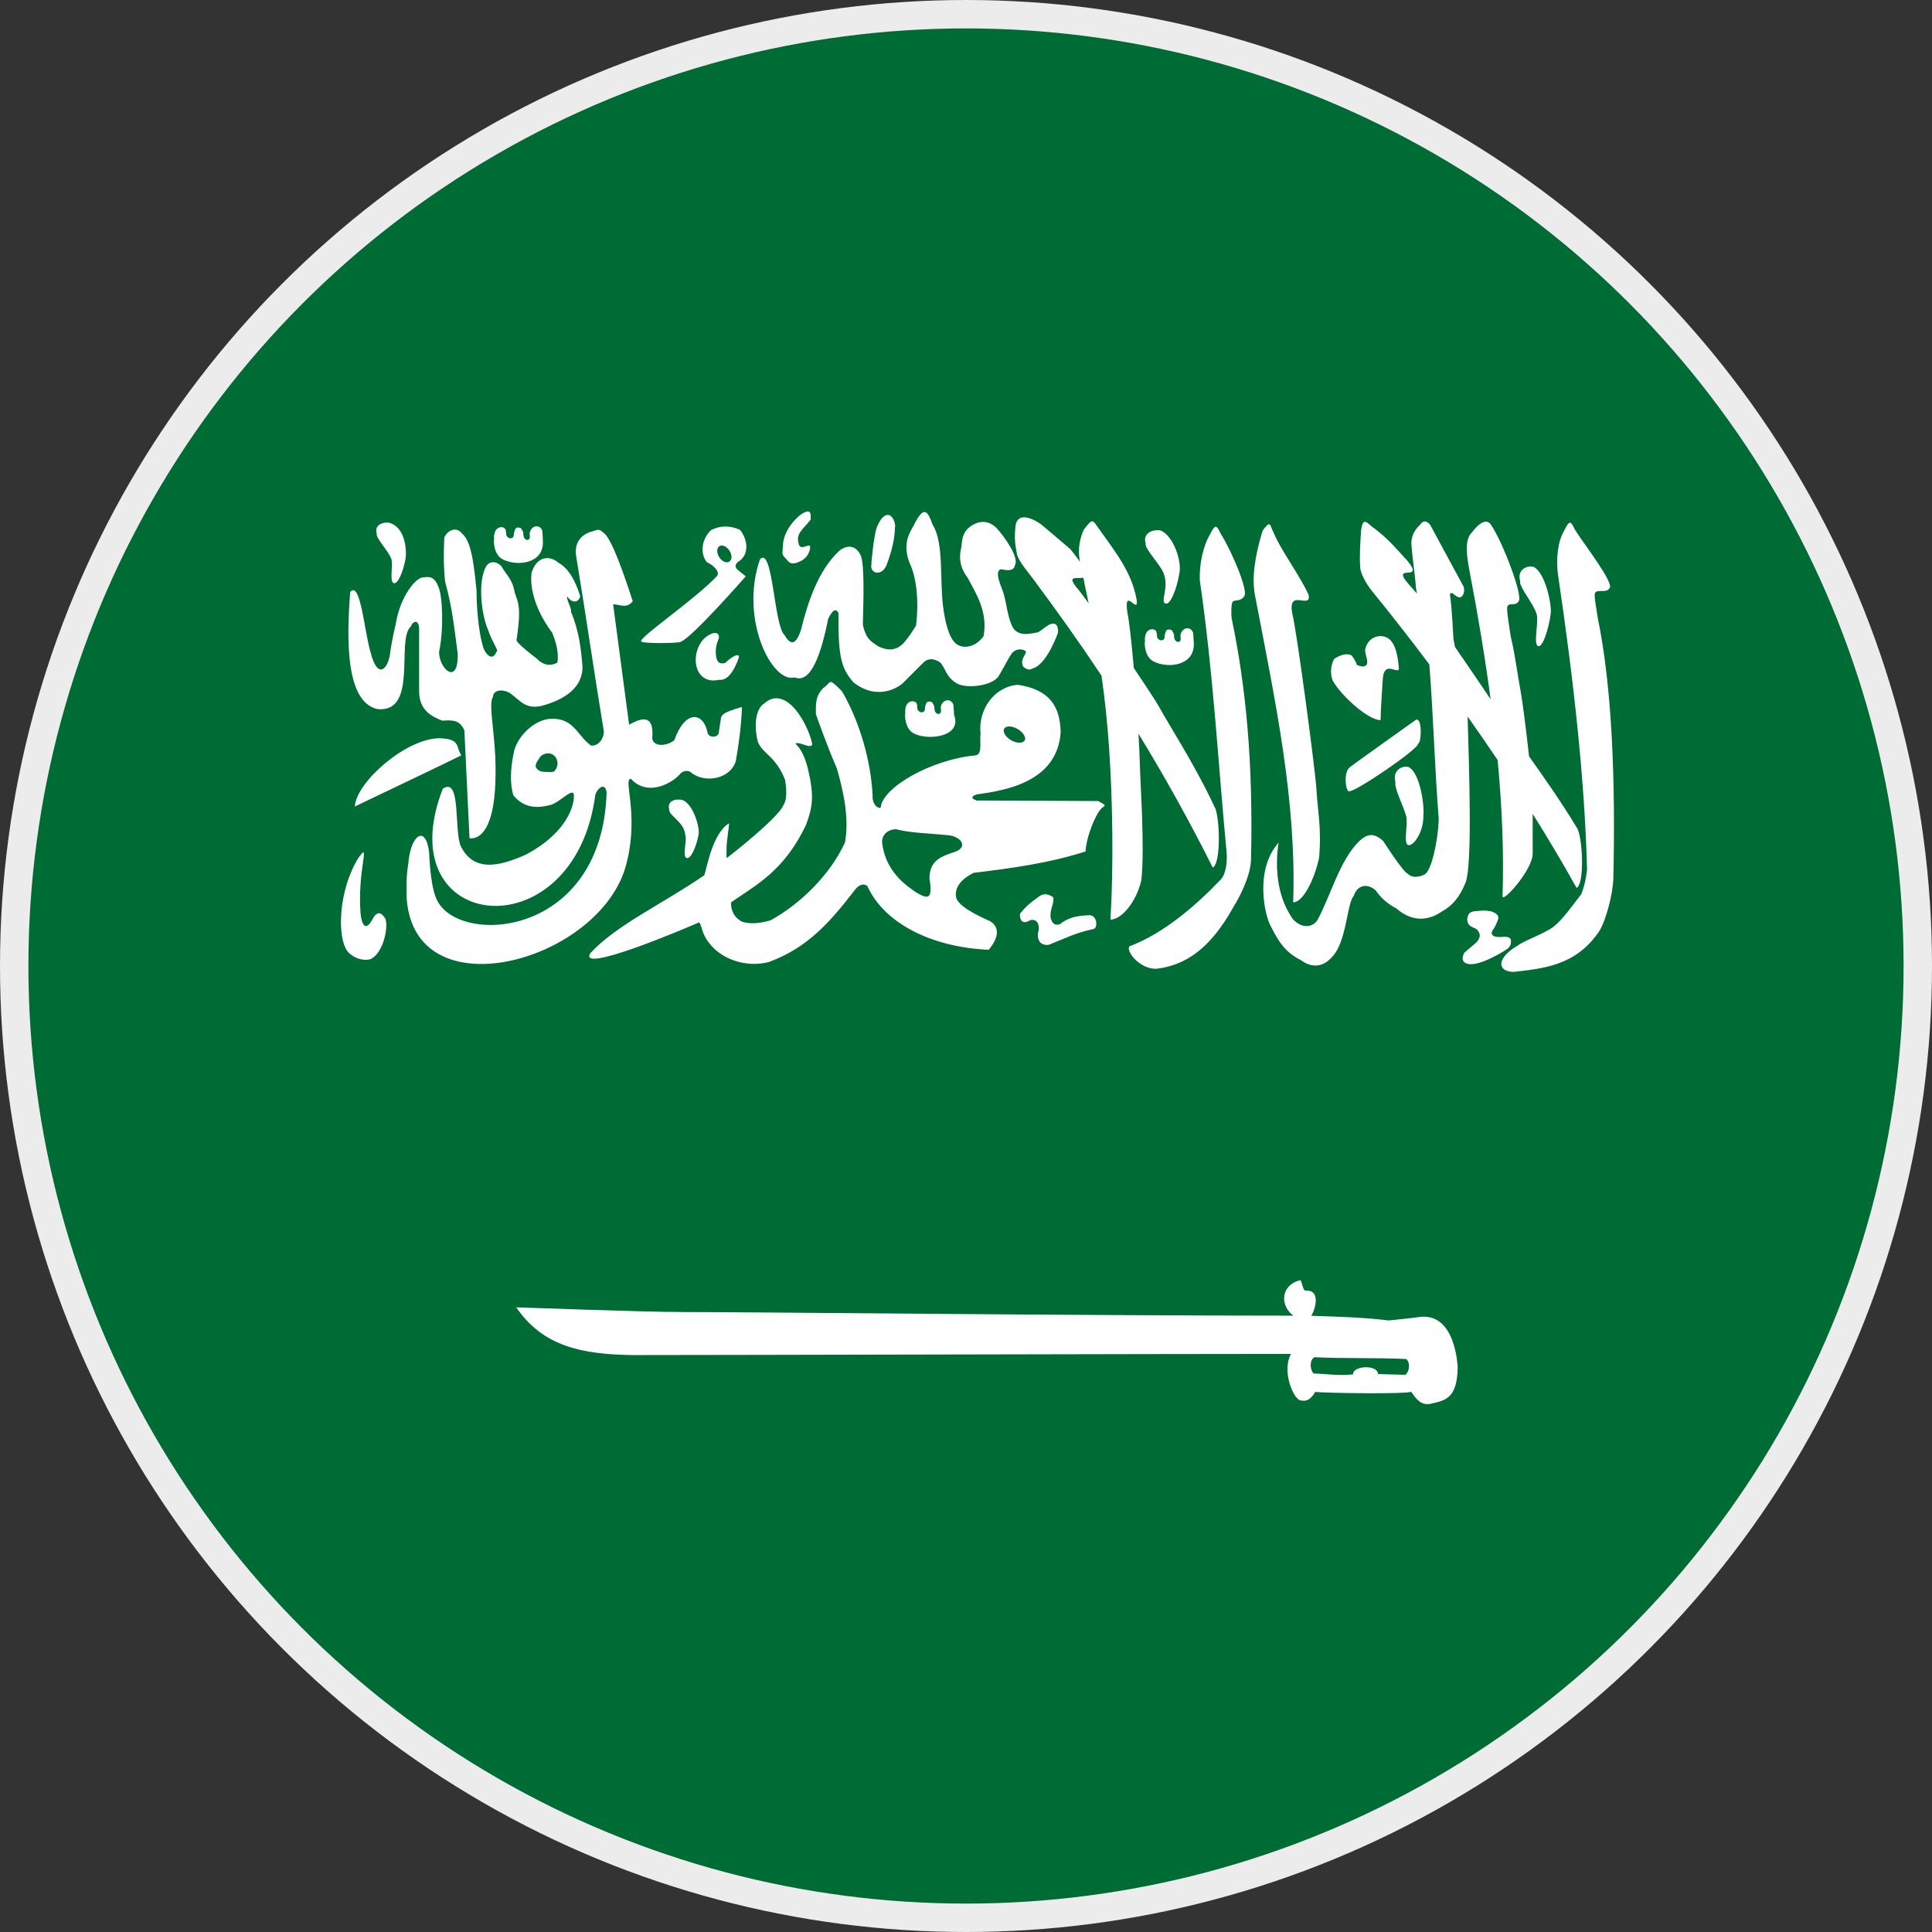
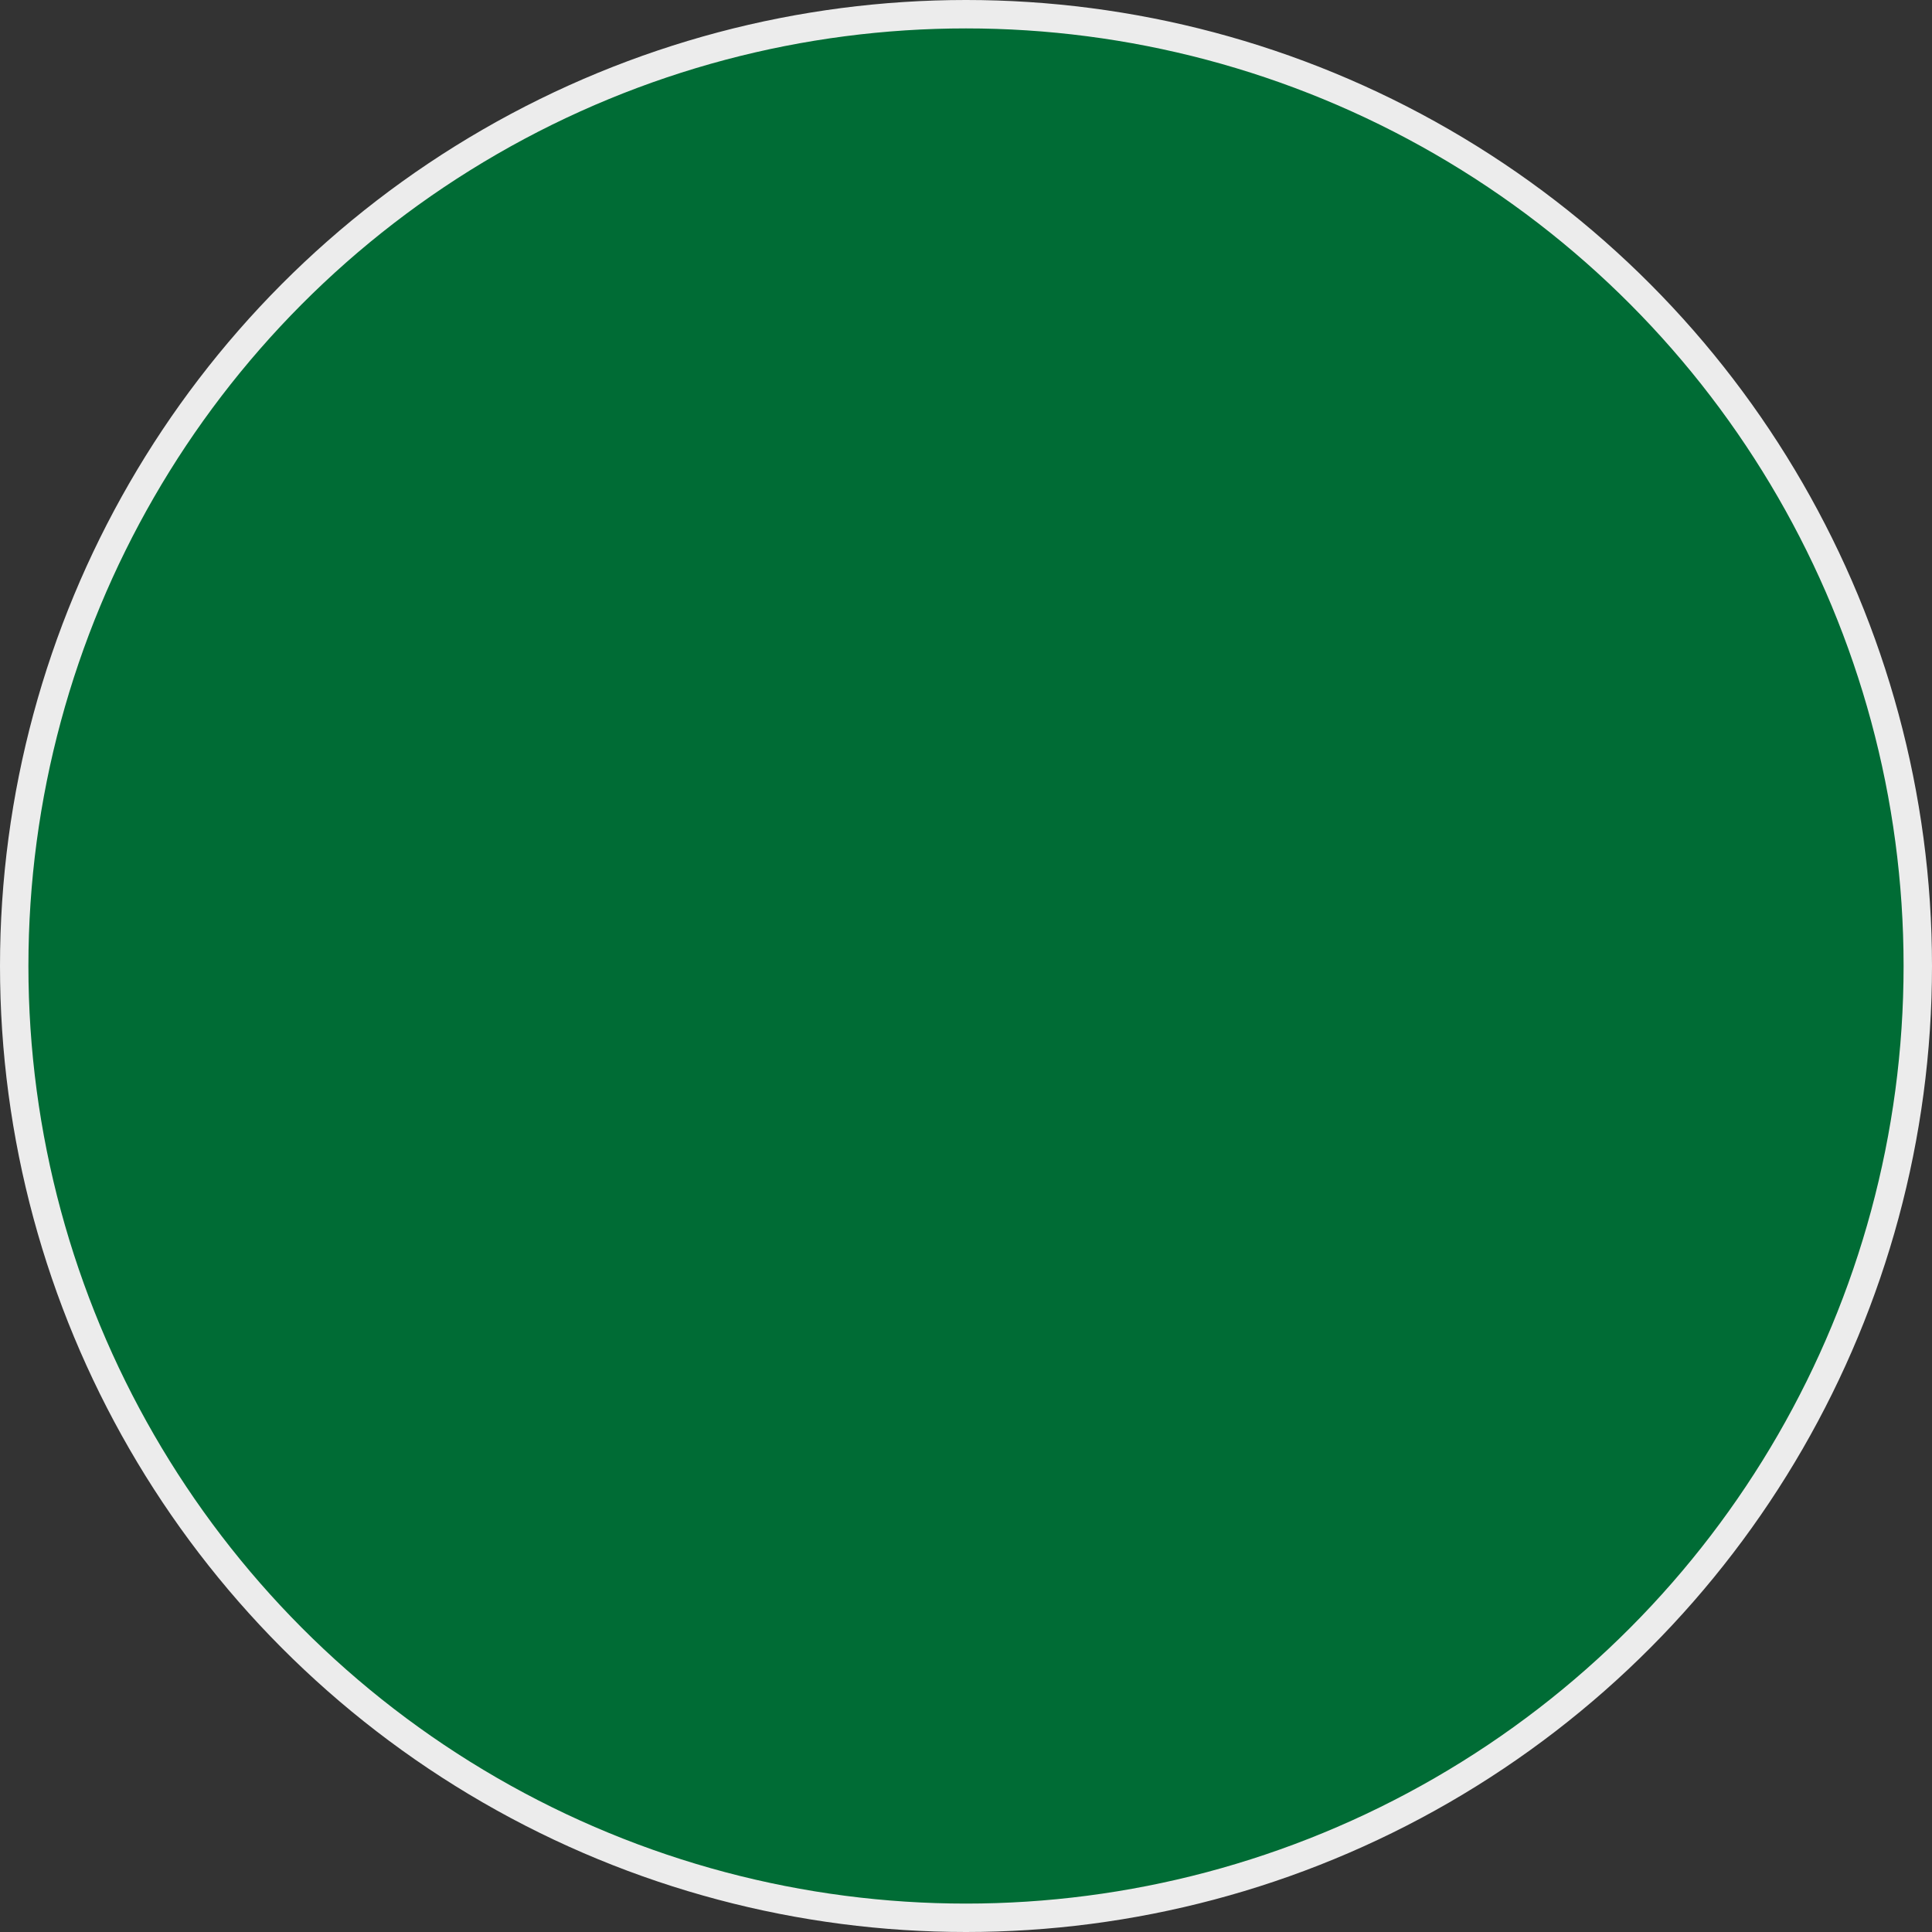
<svg xmlns="http://www.w3.org/2000/svg" width="68" height="68" viewBox="0 0 68 68" fill="none">
  <rect x="0" y="0" width="68" height="68" fill="#333333" stroke="none" />
  <circle cx="34" cy="34" r="33.5" fill="#006C35" stroke="#ECECEC" />
  <mask id="mask0_545_1687" style="mask-type:alpha" maskUnits="userSpaceOnUse" x="1" y="1" width="66" height="66">
-     <circle cx="34" cy="34" r="33" fill="#D9D9D9" />
-   </mask>
+     </mask>
  <g mask="url(#mask0_545_1687)">
-     <path fill-rule="evenodd" clip-rule="evenodd" d="M28.438 18C28.392 17.999 28.322 18.025 28.225 18.083C28.005 18.23 27.57 18.683 27.557 19.204C27.544 19.498 27.488 19.497 27.681 19.684C27.82 19.884 27.959 19.865 28.24 19.718C28.401 19.599 28.455 19.523 28.51 19.324C28.576 18.99 28.158 19.482 28.105 19.11C28.011 18.765 28.278 18.623 28.532 18.289C28.538 18.132 28.541 18.003 28.438 18ZM32.526 18.023C32.447 18.033 32.351 18.134 32.218 18.375C32.123 18.628 31.711 19.011 32.008 19.8C32.251 20.3 32.351 21.114 32.241 22.02C32.072 22.278 32.034 22.366 31.813 22.624C31.503 22.957 31.167 22.872 30.91 22.747C30.669 22.585 30.479 22.502 30.37 21.986C30.389 21.164 30.437 19.819 30.287 19.534C30.066 19.092 29.7 19.25 29.544 19.384C28.795 20.069 28.424 21.227 28.198 22.147C27.99 22.819 27.769 22.625 27.613 22.354C27.234 21.999 27.208 19.224 26.751 19.68C26.018 21.773 27.171 24.065 27.969 23.843C28.545 24.081 28.911 22.985 29.147 21.784C29.308 21.447 29.431 21.408 29.514 21.581C29.493 23.178 29.629 23.534 30.039 24.019C30.955 24.725 31.713 24.108 31.772 24.049L32.484 23.336C32.643 23.169 32.853 23.159 33.077 23.306C33.295 23.504 33.267 23.845 33.733 24.083C34.126 24.24 34.964 24.121 35.158 23.783C35.42 23.334 35.483 23.18 35.604 23.01C35.791 22.761 36.111 22.872 36.111 22.95C36.081 23.089 35.893 23.225 36.021 23.475C36.243 23.642 36.294 23.535 36.426 23.497C36.89 23.276 37.239 22.267 37.239 22.267C37.26 21.892 37.046 21.92 36.909 21.997C36.731 22.106 36.72 22.143 36.542 22.253C36.315 22.286 35.875 22.436 35.657 22.099C35.434 21.693 35.433 21.128 35.263 20.719C35.263 20.689 34.966 20.076 35.241 20.036C35.379 20.062 35.678 20.139 35.724 19.89C35.87 19.647 35.411 18.959 35.098 18.611C34.827 18.314 34.452 18.277 34.089 18.581C33.835 18.815 33.873 19.076 33.823 19.324C33.758 19.608 33.771 19.96 34.059 20.336C34.313 20.837 34.774 21.478 34.622 22.384C34.622 22.384 34.354 22.815 33.883 22.759C33.687 22.716 33.367 22.631 33.197 21.375C33.068 20.424 33.229 19.092 32.826 18.469C32.735 18.233 32.657 18.005 32.526 18.023ZM31.232 18.123C31.11 18.134 30.975 18.276 30.865 18.551C30.77 18.76 30.655 19.852 30.673 19.852C30.598 20.177 31.013 20.315 31.202 19.897C31.486 19.131 31.487 18.805 31.506 18.48C31.462 18.232 31.354 18.113 31.232 18.123ZM36.01 18.21C35.884 18.221 35.784 18.294 35.747 18.48C35.697 18.915 35.723 19.152 35.796 19.515C35.852 19.756 36.204 20.161 36.377 20.396C37.205 21.508 38.001 22.626 38.77 23.782C38.889 24.624 38.978 25.469 39.036 26.317C39.16 28.151 39.198 30.434 39.085 32.366C39.428 32.379 39.979 31.811 40.172 30.978C40.298 29.827 40.127 27.477 40.116 26.797C40.108 26.515 40.09 26.178 40.071 25.826C41.009 27.358 41.881 28.929 42.685 30.536C42.995 30.388 42.926 28.64 42.745 28.395C42.063 26.927 41.121 25.479 40.821 24.922C40.713 24.721 40.343 24.16 39.906 23.512C39.826 22.588 39.738 21.806 39.681 21.569C39.54 20.593 40.082 21.68 40.007 21.112C39.831 20.137 39.293 19.474 38.657 18.581C38.452 18.29 38.456 18.231 38.14 18.652C37.951 19.081 37.953 19.438 38.008 19.773C37.904 19.621 37.793 19.473 37.675 19.331C37.126 18.86 37.092 18.834 36.636 18.449C36.492 18.347 36.219 18.191 36.01 18.209L36.01 18.21ZM50.17 18.356C50.108 18.346 50.042 18.376 49.967 18.487C49.824 18.613 49.67 18.84 49.675 19.132C49.709 19.647 49.801 20.174 49.836 20.688C49.848 20.757 49.861 20.826 49.873 20.895C49.832 20.841 49.788 20.79 49.742 20.741C48.739 19.687 50.203 20.569 49.551 19.755C48.999 19.149 48.838 18.956 48.366 18.592C48.129 18.439 47.986 18.147 47.908 18.645C47.877 19.082 47.845 19.588 47.875 19.957C47.873 20.162 48.085 20.548 48.268 20.775C48.965 21.632 49.645 22.502 50.308 23.385C50.453 25.247 50.492 26.953 50.638 28.818C50.617 29.616 50.372 30.675 50.14 30.776C50.14 30.776 49.784 30.98 49.547 30.753C49.374 30.684 48.685 29.602 48.685 29.602C48.331 29.278 48.096 29.371 47.845 29.602C47.151 30.271 46.838 31.525 46.367 32.388C46.246 32.581 45.904 32.745 45.523 32.373C44.557 31.054 45.122 29.176 45.002 29.658C44.142 30.628 44.523 32.234 44.717 32.58C45.001 33.147 45.23 33.51 45.782 33.791C46.285 34.161 46.676 33.93 46.892 33.671C47.398 33.147 47.405 31.806 47.642 31.541C47.809 31.054 48.226 31.137 48.43 31.353C48.627 31.637 48.86 31.822 49.15 31.976C49.621 32.392 50.185 32.468 50.74 32.088C51.119 31.876 51.365 31.599 51.587 31.053C51.825 30.416 51.708 27.076 51.655 25.218C52.011 25.72 52.363 26.233 52.712 26.752C52.865 28.383 52.935 29.989 52.885 31.53C52.849 31.836 53.953 30.615 53.946 30.037C53.941 29.531 53.947 29.073 53.946 28.646C54.482 29.501 55.001 30.371 55.491 31.252C55.795 31.091 55.691 29.371 55.498 29.133C54.985 28.272 54.328 27.341 53.818 26.621C53.718 25.712 53.581 24.639 53.518 24.311C53.421 23.798 53.324 23.029 53.177 22.421C53.137 22.183 53.015 21.425 53.053 21.352C53.113 21.182 53.34 21.357 53.451 21.161C53.618 20.979 52.873 19.049 52.495 18.498C52.359 18.251 52.113 18.337 51.808 18.738C51.526 19.002 51.629 19.605 51.737 20.178C52.017 21.639 52.267 23.127 52.465 24.611C52.051 23.995 51.634 23.383 51.212 22.773C51.2 22.712 51.156 22.488 51.156 22.485C51.156 22.458 51.095 21.29 51.043 21.011C51.034 20.898 51.007 20.865 51.126 20.88C51.252 20.985 51.269 20.991 51.347 21.026C51.474 21.049 51.585 20.835 51.508 20.636C51.116 19.912 50.723 19.185 50.331 18.461C50.284 18.414 50.231 18.365 50.17 18.356ZM13.626 18.393C13.409 18.387 13.168 18.522 13.262 18.783C13.208 18.926 13.688 19.407 13.772 19.672C13.848 19.86 13.697 20.467 13.855 20.523C13.999 20.586 14.199 20.103 14.275 19.657C14.317 19.413 14.285 18.576 13.716 18.405C13.686 18.398 13.656 18.394 13.626 18.393ZM55.255 18.398C55.206 18.403 55.145 18.483 55.053 18.679C54.83 19.044 54.754 19.697 54.843 20.273C55.379 23.897 55.777 27.407 55.859 30.619C55.813 30.924 55.799 31.087 55.656 31.471C55.34 31.876 54.991 32.384 54.663 32.629C54.334 32.874 53.635 33.108 53.406 33.289C52.681 33.709 52.678 34.191 53.264 34.208C54.274 34.091 55.47 34.008 56.294 32.764C56.514 32.416 56.774 31.471 56.785 30.893C56.862 27.504 56.742 24.189 56.234 21.739C56.201 21.501 56.096 20.952 56.136 20.881C56.202 20.713 56.532 20.897 56.65 20.704C56.823 20.528 55.795 19.212 55.435 18.649C55.363 18.508 55.319 18.392 55.255 18.398ZM44.658 18.454C44.616 18.462 44.554 18.525 44.44 18.676C44.158 19.599 44.059 20.352 44.166 20.926C44.892 24.71 45.635 28.157 45.516 31.759C45.86 31.762 46.258 30.973 46.428 30.192C46.521 29.116 46.366 28.462 46.338 27.829C46.31 27.197 45.622 22.068 45.483 21.589C45.315 20.685 46.152 21.47 46.06 20.944C45.771 20.281 45.049 19.316 44.823 18.739C44.738 18.585 44.727 18.442 44.658 18.454H44.658ZM18.854 18.526C18.765 18.541 18.679 18.614 18.648 18.736C18.628 18.815 18.682 18.947 18.61 18.987C18.569 19.029 18.413 19.001 18.419 18.781C18.419 18.711 18.368 18.637 18.337 18.593C18.305 18.573 18.284 18.567 18.228 18.567C18.159 18.57 18.161 18.588 18.123 18.646C18.106 18.704 18.084 18.762 18.084 18.829C18.076 18.907 18.044 18.934 17.987 18.945C17.923 18.945 17.938 18.953 17.886 18.919C17.855 18.885 17.818 18.872 17.818 18.814C17.818 18.754 17.803 18.659 17.785 18.619C17.757 18.583 17.714 18.564 17.665 18.552C17.395 18.553 17.375 18.863 17.391 18.979C17.371 19.001 17.36 19.55 17.728 19.703C18.222 19.938 19.147 19.839 19.108 19.043C19.108 18.973 19.093 18.736 19.086 18.672C19.035 18.554 18.942 18.51 18.853 18.526L18.854 18.526ZM25.477 18.533C25.32 18.542 25.166 18.584 25.027 18.657C24.7 18.97 24.623 19.472 24.88 19.786C25.131 19.904 25.381 20.156 25.214 20.296C24.505 21.053 22.66 22.319 22.567 22.549C22.566 22.551 22.563 22.555 22.563 22.557C22.563 22.558 22.563 22.563 22.563 22.564C22.563 22.565 22.563 22.567 22.563 22.568C22.564 22.571 22.565 22.573 22.567 22.576C22.567 22.576 22.57 22.579 22.57 22.579C22.571 22.58 22.573 22.579 22.574 22.579C22.575 22.58 22.577 22.583 22.578 22.583C22.579 22.583 22.581 22.583 22.582 22.583L22.585 22.587C22.679 22.65 23.834 22.648 23.962 22.59C23.963 22.59 23.965 22.587 23.965 22.587C23.966 22.587 23.969 22.587 23.969 22.587C23.97 22.587 23.969 22.583 23.969 22.583C24.366 22.437 26.249 20.284 26.249 20.284C26.152 20.201 26.062 20.139 25.964 20.056C25.86 19.965 25.87 19.876 25.964 19.786C26.431 19.514 26.283 18.917 26.039 18.646C25.837 18.555 25.647 18.525 25.477 18.533ZM42.787 18.541C42.737 18.546 42.677 18.622 42.584 18.818C42.362 19.183 42.21 19.818 42.228 20.412C42.71 23.75 42.858 26.67 43.173 30.008C43.199 30.331 43.151 30.8 42.937 30.987C42.143 31.816 40.999 32.838 39.753 33.308C39.619 33.459 40.086 34.1 40.69 34.099C41.701 33.982 42.589 33.415 43.413 31.921C43.633 31.572 44.02 30.826 44.032 30.248C44.109 26.859 43.861 24.223 43.353 21.773C43.321 21.535 43.343 21.252 43.383 21.181C43.449 21.102 43.67 21.182 43.788 20.989C43.961 20.813 43.327 19.351 42.967 18.788C42.895 18.647 42.85 18.534 42.787 18.541H42.787ZM15.97 18.643C15.831 18.659 15.7 18.773 15.637 18.924C15.613 19.459 15.61 19.994 15.67 20.488C15.914 21.353 15.991 22.114 16.109 23C16.142 24.187 15.424 23.514 15.457 22.925C15.622 22.161 15.578 20.958 15.43 20.653C15.313 20.348 15.178 20.273 14.894 20.323C14.668 20.309 14.086 20.944 13.923 21.995C13.923 21.995 13.787 22.535 13.728 23.015C13.648 23.558 13.288 23.943 13.038 22.94C12.821 22.212 12.688 20.416 12.325 20.837C12.221 22.238 12.098 24.705 13.289 24.958C14.73 25.096 13.934 22.523 14.455 22.055C14.554 21.824 14.737 21.82 14.752 22.111V24.298C14.738 25.008 15.206 25.22 15.569 25.366C15.947 25.337 16.197 25.348 16.345 25.715C16.404 26.975 16.466 28.239 16.525 29.499C16.525 29.499 17.398 29.75 17.44 27.373C17.482 25.977 17.162 24.805 17.35 24.534C17.357 24.267 17.699 24.254 17.935 24.384C18.312 24.649 18.479 24.976 19.064 24.845C19.954 24.6 20.491 24.168 20.504 23.484C20.452 22.834 20.377 22.184 20.095 21.534C20.135 21.416 19.925 21.108 19.964 20.99C20.124 21.241 20.366 21.22 20.422 20.99C20.27 20.491 20.034 20.012 19.653 19.805C19.338 19.527 18.877 19.586 18.708 20.165C18.63 20.832 18.95 21.623 19.435 22.269C19.538 22.521 19.683 22.941 19.619 23.319C19.36 23.466 19.104 23.405 18.888 23.176C18.888 23.176 18.179 22.646 18.179 22.528C18.367 21.323 18.22 21.186 18.115 20.851C18.042 20.39 17.824 20.244 17.647 19.929C17.469 19.741 17.229 19.741 17.114 19.929C16.801 20.472 16.948 21.638 17.174 22.16C17.338 22.64 17.588 22.94 17.47 22.94C17.373 23.212 17.17 23.148 17.024 22.835C16.815 22.188 16.773 21.223 16.773 20.788C16.71 20.248 16.64 19.096 16.285 18.804C16.191 18.675 16.079 18.63 15.97 18.643ZM21.029 18.65C20.957 18.659 20.878 18.7 20.785 18.721C20.479 18.819 20.192 19.084 20.283 19.599C20.645 21.799 20.881 23.478 21.243 25.678C21.298 25.935 21.082 26.275 20.804 26.24C20.331 25.92 20.213 25.271 19.405 25.299C18.82 25.306 18.154 25.942 18.07 26.555C17.973 27.042 17.938 27.57 18.07 27.995C18.481 28.489 18.974 28.437 19.405 28.325C19.76 28.179 20.052 27.829 20.178 27.913C20.178 27.913 20.181 27.912 20.181 27.913C20.182 27.913 20.181 27.916 20.181 27.916C20.259 28.052 20.174 29.196 18.509 30.08C17.486 30.54 16.671 30.649 16.233 29.814C15.961 29.292 16.252 27.303 15.584 27.762C13.607 32.859 20.216 33.57 20.954 27.973C21.002 27.815 21.147 27.656 21.25 27.695C21.295 27.714 21.337 27.776 21.351 27.89C21.198 32.958 16.239 33.306 15.396 31.711C15.188 31.335 15.125 30.499 15.104 29.998C15.066 29.694 14.99 29.519 14.901 29.45C14.701 29.299 14.43 29.693 14.373 30.377C14.289 30.926 14.313 31.077 14.313 31.607C14.577 35.609 20.959 33.889 21.996 30.583C22.51 28.873 21.986 27.584 22.158 27.425C22.159 27.424 22.164 27.423 22.165 27.422L22.173 27.418C22.174 27.417 22.178 27.415 22.18 27.414C22.188 27.412 22.195 27.411 22.203 27.41C22.836 28.093 23.725 27.497 23.92 27.26C24.004 27.142 24.213 27.066 24.359 27.219C24.853 27.574 25.719 27.407 25.9 26.78C26.005 26.168 26.093 25.537 26.114 24.883C25.792 24.983 25.532 25.058 25.428 25.168C25.403 25.195 25.384 25.225 25.379 25.258C25.351 25.439 25.324 25.62 25.296 25.802C25.293 25.817 25.289 25.83 25.281 25.843C25.266 25.866 25.246 25.885 25.221 25.899C25.108 25.961 24.909 25.926 24.899 25.76C24.746 25.064 24.116 24.974 23.733 26.053C23.475 26.262 23.005 26.302 22.956 25.989C23.019 25.265 22.727 25.168 22.143 25.509C21.955 24.075 21.768 22.706 21.58 21.272C21.824 21.265 22.047 21.441 22.27 21.163C22.029 20.413 21.519 18.887 21.231 18.744C21.229 18.743 21.226 18.741 21.224 18.74C21.206 18.72 21.186 18.701 21.164 18.684C21.159 18.68 21.15 18.676 21.145 18.673C21.133 18.667 21.121 18.662 21.108 18.658C21.082 18.65 21.055 18.648 21.029 18.65L21.029 18.65ZM40.75 18.661C40.497 18.654 40.217 18.813 40.326 19.13C40.263 19.303 40.869 19.889 40.967 20.21C41.143 20.703 40.833 21.173 41.016 21.241C41.185 21.317 41.419 20.732 41.507 20.191C41.609 19.754 41.297 18.858 40.855 18.673C40.82 18.665 40.785 18.662 40.75 18.661ZM25.386 19.201C25.501 19.19 25.641 19.295 25.709 19.445C25.781 19.605 25.745 19.757 25.626 19.786C25.507 19.816 25.354 19.71 25.281 19.55C25.209 19.39 25.245 19.234 25.364 19.205C25.371 19.203 25.378 19.202 25.386 19.201V19.201ZM53.886 19.94C53.656 19.932 53.404 20.107 53.504 20.45C53.446 20.637 53.996 21.273 54.085 21.62C54.165 21.867 53.963 22.664 54.13 22.738C54.284 22.82 54.5 22.187 54.58 21.601C54.624 21.281 54.387 20.155 53.984 19.955C53.952 19.946 53.919 19.941 53.886 19.94ZM38.129 20.33C38.15 20.424 38.171 20.519 38.185 20.615C38.233 20.823 38.273 21.029 38.317 21.234C38.135 20.983 37.984 20.781 37.919 20.709C37.507 20.219 37.928 20.387 38.129 20.33ZM41.759 22.115C41.67 22.131 41.584 22.208 41.553 22.329C41.533 22.408 41.591 22.537 41.519 22.576C41.478 22.618 41.317 22.594 41.324 22.374C41.324 22.304 41.273 22.227 41.241 22.183C41.21 22.162 41.189 22.156 41.133 22.156C41.064 22.159 41.066 22.177 41.028 22.235C41.012 22.294 40.99 22.352 40.99 22.419C40.982 22.497 40.954 22.524 40.896 22.535C40.832 22.535 40.844 22.542 40.791 22.509C40.761 22.475 40.724 22.462 40.724 22.404C40.724 22.344 40.708 22.248 40.69 22.209C40.663 22.173 40.62 22.158 40.57 22.145C40.301 22.146 40.285 22.452 40.3 22.569C40.28 22.591 40.266 23.144 40.634 23.296C41.128 23.532 42.057 23.428 42.018 22.633C42.018 22.562 41.998 22.326 41.991 22.261C41.941 22.144 41.848 22.1 41.759 22.115ZM25.185 22.28C25.124 22.274 25.044 22.296 24.952 22.351C24.516 22.587 24.346 23.288 24.618 23.698C24.872 24.059 25.274 23.926 25.327 23.926C25.755 23.98 26.01 23.124 26.01 23.124C26.01 23.124 26.022 22.883 25.515 23.338C25.301 23.378 25.272 23.3 25.218 23.18C25.174 22.957 25.183 22.732 25.286 22.509C25.333 22.375 25.286 22.29 25.185 22.28ZM48.615 22.389C48.372 22.377 48.114 22.534 48.048 22.865C48.049 23.06 48.136 23.168 48.12 23.345C48.094 23.447 47.99 23.513 47.741 23.394C47.78 23.358 47.58 23.075 47.58 23.075C47.385 22.957 47.126 23.082 46.957 23.191C46.864 23.36 46.795 23.65 46.901 23.945C47.18 24.46 48.136 25.339 48.592 25.348C48.601 24.883 48.646 24.266 48.671 23.881C48.682 23.736 48.716 23.577 48.855 23.54C48.993 23.504 49.234 23.68 49.237 23.529C49.212 23.233 49.153 22.797 48.986 22.591C48.9 22.465 48.76 22.396 48.615 22.389ZM29.22 24.005C29.214 24.008 29.207 24.013 29.201 24.016C29.199 24.018 29.193 24.022 29.19 24.024C29.142 24.06 29.085 24.144 28.958 24.234C28.743 24.478 28.705 24.648 28.718 25.138C28.73 25.189 29.125 26.289 29.46 27.061C29.686 27.864 29.895 28.784 29.741 29.653C29.213 30.801 28.15 31.831 27.124 32.39C26.601 32.557 26.15 32.501 26.029 32.386L26.025 32.383C25.725 32.181 25.718 31.822 25.736 31.76V31.756L25.74 31.753C26.606 31.15 27.595 30.662 28.369 29.034C28.598 28.412 28.667 28.038 28.44 27.076C28.352 26.718 28.242 26.423 27.998 26.169L28.002 26.165C28.149 26.095 28.531 26.376 28.59 26.199C28.5 25.74 28.189 25.123 27.837 24.808C27.528 24.528 27.193 24.495 26.91 24.752C26.592 24.928 26.525 25.564 26.678 26.12C26.848 26.539 27.307 26.612 27.634 27.455V27.459C27.641 27.512 27.746 28.088 27.581 28.321C27.448 28.738 25.731 30.093 25.609 30.174C25.608 30.175 25.599 30.18 25.598 30.181L25.594 30.185C25.594 30.185 25.591 30.188 25.59 30.189L25.587 30.193H25.579C25.578 30.192 25.576 30.19 25.575 30.189V30.185C25.575 30.184 25.572 30.179 25.572 30.178C25.566 30.144 25.575 30.058 25.572 29.919C25.56 29.665 25.665 29.091 25.658 28.993V28.989L25.654 28.985V28.982H25.65C25.083 29.348 24.895 30.471 24.791 30.804C23.355 31.797 21.723 32.536 20.783 33.541C20.293 34.306 24.155 32.664 24.604 32.465C24.608 32.468 24.612 32.473 24.615 32.477C24.701 32.57 24.708 32.898 24.964 33.193C25.365 33.736 26.219 34.071 27.049 33.864C28.441 33.361 29.244 32.412 30.06 31.359C30.177 31.189 30.36 31.055 30.529 31.186C31.09 32.443 32.708 33.337 34.8 33.429C35.284 32.84 35.053 32.551 34.857 32.428C34.796 32.388 33.816 32.006 33.664 31.625C33.568 31.271 33.801 30.957 34.268 30.721C35.611 30.559 36.931 30.379 38.209 29.968C38.222 29.538 38.475 28.896 38.644 28.618C38.762 28.424 38.837 28.405 38.865 28.378L38.869 28.374C38.87 28.374 38.873 28.371 38.873 28.37C38.874 28.37 38.876 28.367 38.877 28.367V28.359C38.877 28.351 38.877 28.336 38.873 28.322L38.655 28.194L34.369 28.175C34.316 28.155 34.277 28.134 34.253 28.115C34.251 28.114 34.247 28.109 34.245 28.108L34.242 28.104L34.238 28.1C34.237 28.099 34.235 28.094 34.234 28.093L34.23 28.089V28.085L34.227 28.082V28.078V28.074V28.067V28.063V28.059V28.055V28.052C34.227 28.051 34.23 28.049 34.23 28.048C34.231 28.046 34.233 28.042 34.234 28.04C34.255 28.012 34.306 27.986 34.369 27.962C35.393 27.822 37.211 27.524 37.332 25.775C37.313 24.864 36.942 24.268 35.824 24.103C35.003 24.166 34.417 24.961 34.512 25.835C34.472 26.071 34.591 26.533 34.35 26.585C32.775 26.729 31.056 27.716 30.998 28.423H30.994L30.99 28.427L30.983 28.43H30.975C30.973 28.431 30.967 28.433 30.964 28.434H30.953C30.949 28.434 30.945 28.434 30.942 28.434C30.938 28.433 30.93 28.431 30.927 28.43C30.824 28.402 30.692 28.233 30.713 27.995C30.653 26.774 30.255 25.392 29.633 24.328C29.411 24.106 29.314 24.016 29.25 24.005C29.248 24.005 29.245 24.005 29.243 24.005H29.22L29.22 24.005ZM33.323 24.65C33.234 24.666 33.148 24.739 33.117 24.86C33.097 24.939 33.155 25.071 33.083 25.111C33.041 25.153 32.881 25.129 32.888 24.909C32.888 24.839 32.836 24.762 32.805 24.718C32.774 24.697 32.757 24.691 32.7 24.691C32.631 24.694 32.629 24.712 32.592 24.77C32.575 24.829 32.554 24.887 32.554 24.954C32.545 25.032 32.518 25.059 32.46 25.07C32.396 25.07 32.411 25.077 32.359 25.044C32.328 25.01 32.288 24.997 32.288 24.939C32.288 24.879 32.276 24.784 32.258 24.744C32.23 24.708 32.183 24.693 32.134 24.68C31.864 24.681 31.848 24.987 31.864 25.104C31.844 25.126 31.83 25.679 32.198 25.831C32.691 26.067 33.868 25.928 33.581 25.168C33.581 25.097 33.562 24.861 33.555 24.796C33.505 24.679 33.412 24.635 33.323 24.65ZM49.879 25.329C49.865 25.327 49.851 25.328 49.838 25.333C49.838 25.333 47.551 26.96 47.494 27.016C47.267 27.218 47.381 27.927 47.494 27.845C47.658 27.908 49.961 26.348 49.917 26.165C50.017 26.171 50.065 25.362 49.879 25.329ZM35.484 25.57C35.577 25.56 35.7 25.592 35.818 25.66C35.988 25.759 36.094 25.908 36.08 26.016C36.08 26.019 36.081 26.025 36.08 26.028C36.08 26.03 36.074 26.036 36.073 26.039C36.072 26.042 36.07 26.047 36.069 26.05C36.068 26.052 36.066 26.056 36.065 26.058L36.062 26.065C36.055 26.075 36.047 26.084 36.039 26.091C35.957 26.168 35.767 26.157 35.589 26.054C35.42 25.956 35.315 25.806 35.327 25.698C35.327 25.695 35.33 25.689 35.33 25.686C35.333 25.673 35.338 25.661 35.345 25.649C35.348 25.645 35.35 25.638 35.353 25.634L35.356 25.63C35.362 25.623 35.368 25.617 35.375 25.611C35.402 25.59 35.441 25.575 35.484 25.57ZM15.455 25.983C14.27 26.004 12.534 27.536 12.489 28.386C13.739 27.786 14.967 27.208 16.238 26.586C16.033 26.28 16.226 26.004 15.455 25.983V25.983ZM19.295 26.515C19.411 26.516 19.534 26.574 19.599 26.736C19.657 26.885 19.601 27.041 19.531 27.119C19.531 27.119 19.531 27.122 19.531 27.123C19.53 27.124 19.528 27.129 19.527 27.13C19.477 27.194 19.303 27.168 19.178 27.168C19.028 27.161 18.954 27.136 18.863 27.014C18.82 26.878 18.952 26.744 19.01 26.643C19.01 26.642 19.013 26.64 19.014 26.639C19.02 26.629 19.03 26.618 19.04 26.609C19.085 26.568 19.163 26.529 19.246 26.519C19.262 26.517 19.278 26.515 19.295 26.515ZM49.434 26.987C49.223 27.013 49.023 27.212 49.115 27.53C49.057 27.718 49.401 28.372 49.49 28.719C49.57 28.966 49.387 29.666 49.554 29.739C49.708 29.822 50.112 29.324 50.098 28.7C50.142 28.38 49.983 27.198 49.58 26.998C49.533 26.985 49.483 26.981 49.434 26.987V26.987ZM23.837 28.142C23.651 28.155 23.484 28.254 23.559 28.517C23.548 28.707 24.085 28.939 24.118 29.379C24.195 29.561 24.003 30.143 24.163 30.197C24.31 30.257 24.514 29.795 24.59 29.364C24.633 29.128 24.406 28.304 24.02 28.157C23.96 28.143 23.898 28.138 23.837 28.142ZM31.498 29.188C31.512 29.187 31.525 29.188 31.539 29.188H31.547C32.024 29.318 32.728 29.331 33.339 29.394C33.837 29.426 34.083 29.815 33.617 29.979C33.157 30.137 32.715 30.26 32.713 30.924C32.773 31.253 32.761 31.426 32.709 31.505C32.705 31.511 32.699 31.519 32.694 31.524L32.691 31.528L32.687 31.532L32.683 31.535L32.679 31.539L32.672 31.543C32.665 31.547 32.657 31.551 32.649 31.554C32.643 31.556 32.634 31.557 32.627 31.558C32.518 31.574 32.359 31.47 32.241 31.408C31.957 31.204 31.161 30.711 31.048 29.653C31.032 29.414 31.211 29.208 31.498 29.188L31.498 29.188ZM12.785 30.002C12.755 30.003 12.696 30.092 12.617 30.193C11.912 31.316 11.849 32.993 12.238 33.493C12.444 33.729 12.785 33.833 13.037 33.759C13.479 33.567 13.674 32.67 13.569 32.342C13.421 32.11 13.304 32.074 13.156 32.271C12.845 32.903 12.715 32.471 12.688 32.117C12.64 31.446 12.705 30.828 12.778 30.339C12.817 30.089 12.815 30.001 12.785 30.002V30.002ZM36.804 31.476C36.747 31.473 36.691 31.485 36.639 31.51C36.628 31.51 36.135 31.844 35.976 32.077C35.879 32.15 35.89 32.215 35.919 32.343C35.995 32.517 36.128 32.462 36.279 32.38C36.48 32.353 36.577 32.484 36.561 32.725C36.468 33.026 36.602 33.138 36.602 33.157C36.602 33.175 36.795 33.341 37.022 33.209C37.501 33.026 37.799 32.849 38.469 32.703C38.645 32.699 38.635 32.228 38.357 32.212C37.994 32.23 37.659 32.248 37.296 32.534C37.072 32.586 37.034 32.45 36.984 32.328C36.928 32.025 37.112 31.812 37.074 31.585C37.084 31.595 36.962 31.485 36.804 31.476ZM52.184 32.05C52.095 32.053 52.001 32.065 51.865 32.077C51.718 32.108 51.667 32.172 51.64 32.35C51.651 32.62 51.816 32.607 51.985 32.714C52.083 32.839 52.147 32.952 51.977 33.157C51.817 33.303 51.703 33.385 51.542 33.532C51.467 33.661 51.419 33.859 51.651 33.922C52.079 34.042 53.069 33.399 53.069 33.385C53.229 33.265 53.176 33.036 53.162 33.036C53.069 32.93 52.858 32.994 52.716 32.977C52.649 32.977 52.427 32.944 52.532 32.748C52.62 32.626 52.653 32.553 52.712 32.403C52.779 32.256 52.72 32.157 52.48 32.076C52.357 32.054 52.273 32.047 52.184 32.05ZM45.759 45.058C45.758 45.059 45.756 45.061 45.755 45.062C45.044 45.245 45.066 45.983 45.523 46.307C38.011 46.307 26.485 46.179 24.013 46.179C22.63 46.179 18.254 46.014 18.17 46.014C19.108 47.387 20.468 47.666 22.246 47.694C25.582 47.694 41.041 47.653 45.44 47.653C45.127 48.209 45.468 49.102 45.714 49.266C45.719 49.269 45.727 49.274 45.732 49.277C45.742 49.282 45.754 49.286 45.762 49.288C45.765 49.289 45.771 49.288 45.774 49.288C46.065 49.357 46.193 49.146 46.291 48.992C46.764 49.034 49.423 49.072 49.666 48.988C49.667 48.988 49.669 48.985 49.67 48.985C49.834 49.227 49.998 49.456 50.311 49.416C50.859 49.298 51.291 49.239 51.305 48.126C51.305 48.126 51.249 46.23 50.004 46.348C49.709 46.393 48.882 46.476 48.882 46.476C47.926 46.362 47.224 46.35 46.149 46.311C46.248 46.185 46.423 45.674 46.209 45.49C46.153 45.443 46.069 45.417 45.954 45.426H45.95C45.948 45.426 45.944 45.426 45.942 45.426C45.942 45.426 45.939 45.422 45.939 45.422C45.936 45.421 45.93 45.42 45.927 45.419C45.92 45.413 45.914 45.407 45.909 45.4C45.907 45.398 45.903 45.394 45.901 45.392C45.847 45.313 45.817 45.119 45.781 45.07L45.777 45.066L45.774 45.062C45.771 45.061 45.769 45.059 45.766 45.059H45.762C45.762 45.059 45.759 45.058 45.759 45.059L45.759 45.058ZM46.269 47.77C46.27 47.769 46.271 47.77 46.273 47.77C47.368 47.823 48.398 47.78 49.494 47.833C49.668 47.981 49.581 48.319 49.468 48.381C49.462 48.384 49.455 48.386 49.449 48.388C49.445 48.389 49.438 48.388 49.434 48.388C49.43 48.388 49.423 48.389 49.419 48.388C49.062 48.379 48.856 48.371 48.5 48.362C48.5 48.344 48.497 48.327 48.493 48.309C48.408 48.059 47.797 48.076 47.653 48.272L47.645 48.283C47.643 48.287 47.64 48.294 47.638 48.298C47.635 48.303 47.632 48.312 47.63 48.317C47.628 48.324 47.627 48.336 47.626 48.343C47.625 48.352 47.622 48.364 47.623 48.373C47.142 48.431 46.709 48.357 46.228 48.34C46.086 48.164 46.103 47.846 46.269 47.77V47.77Z" fill="white" />
-   </g>
+     </g>
</svg>